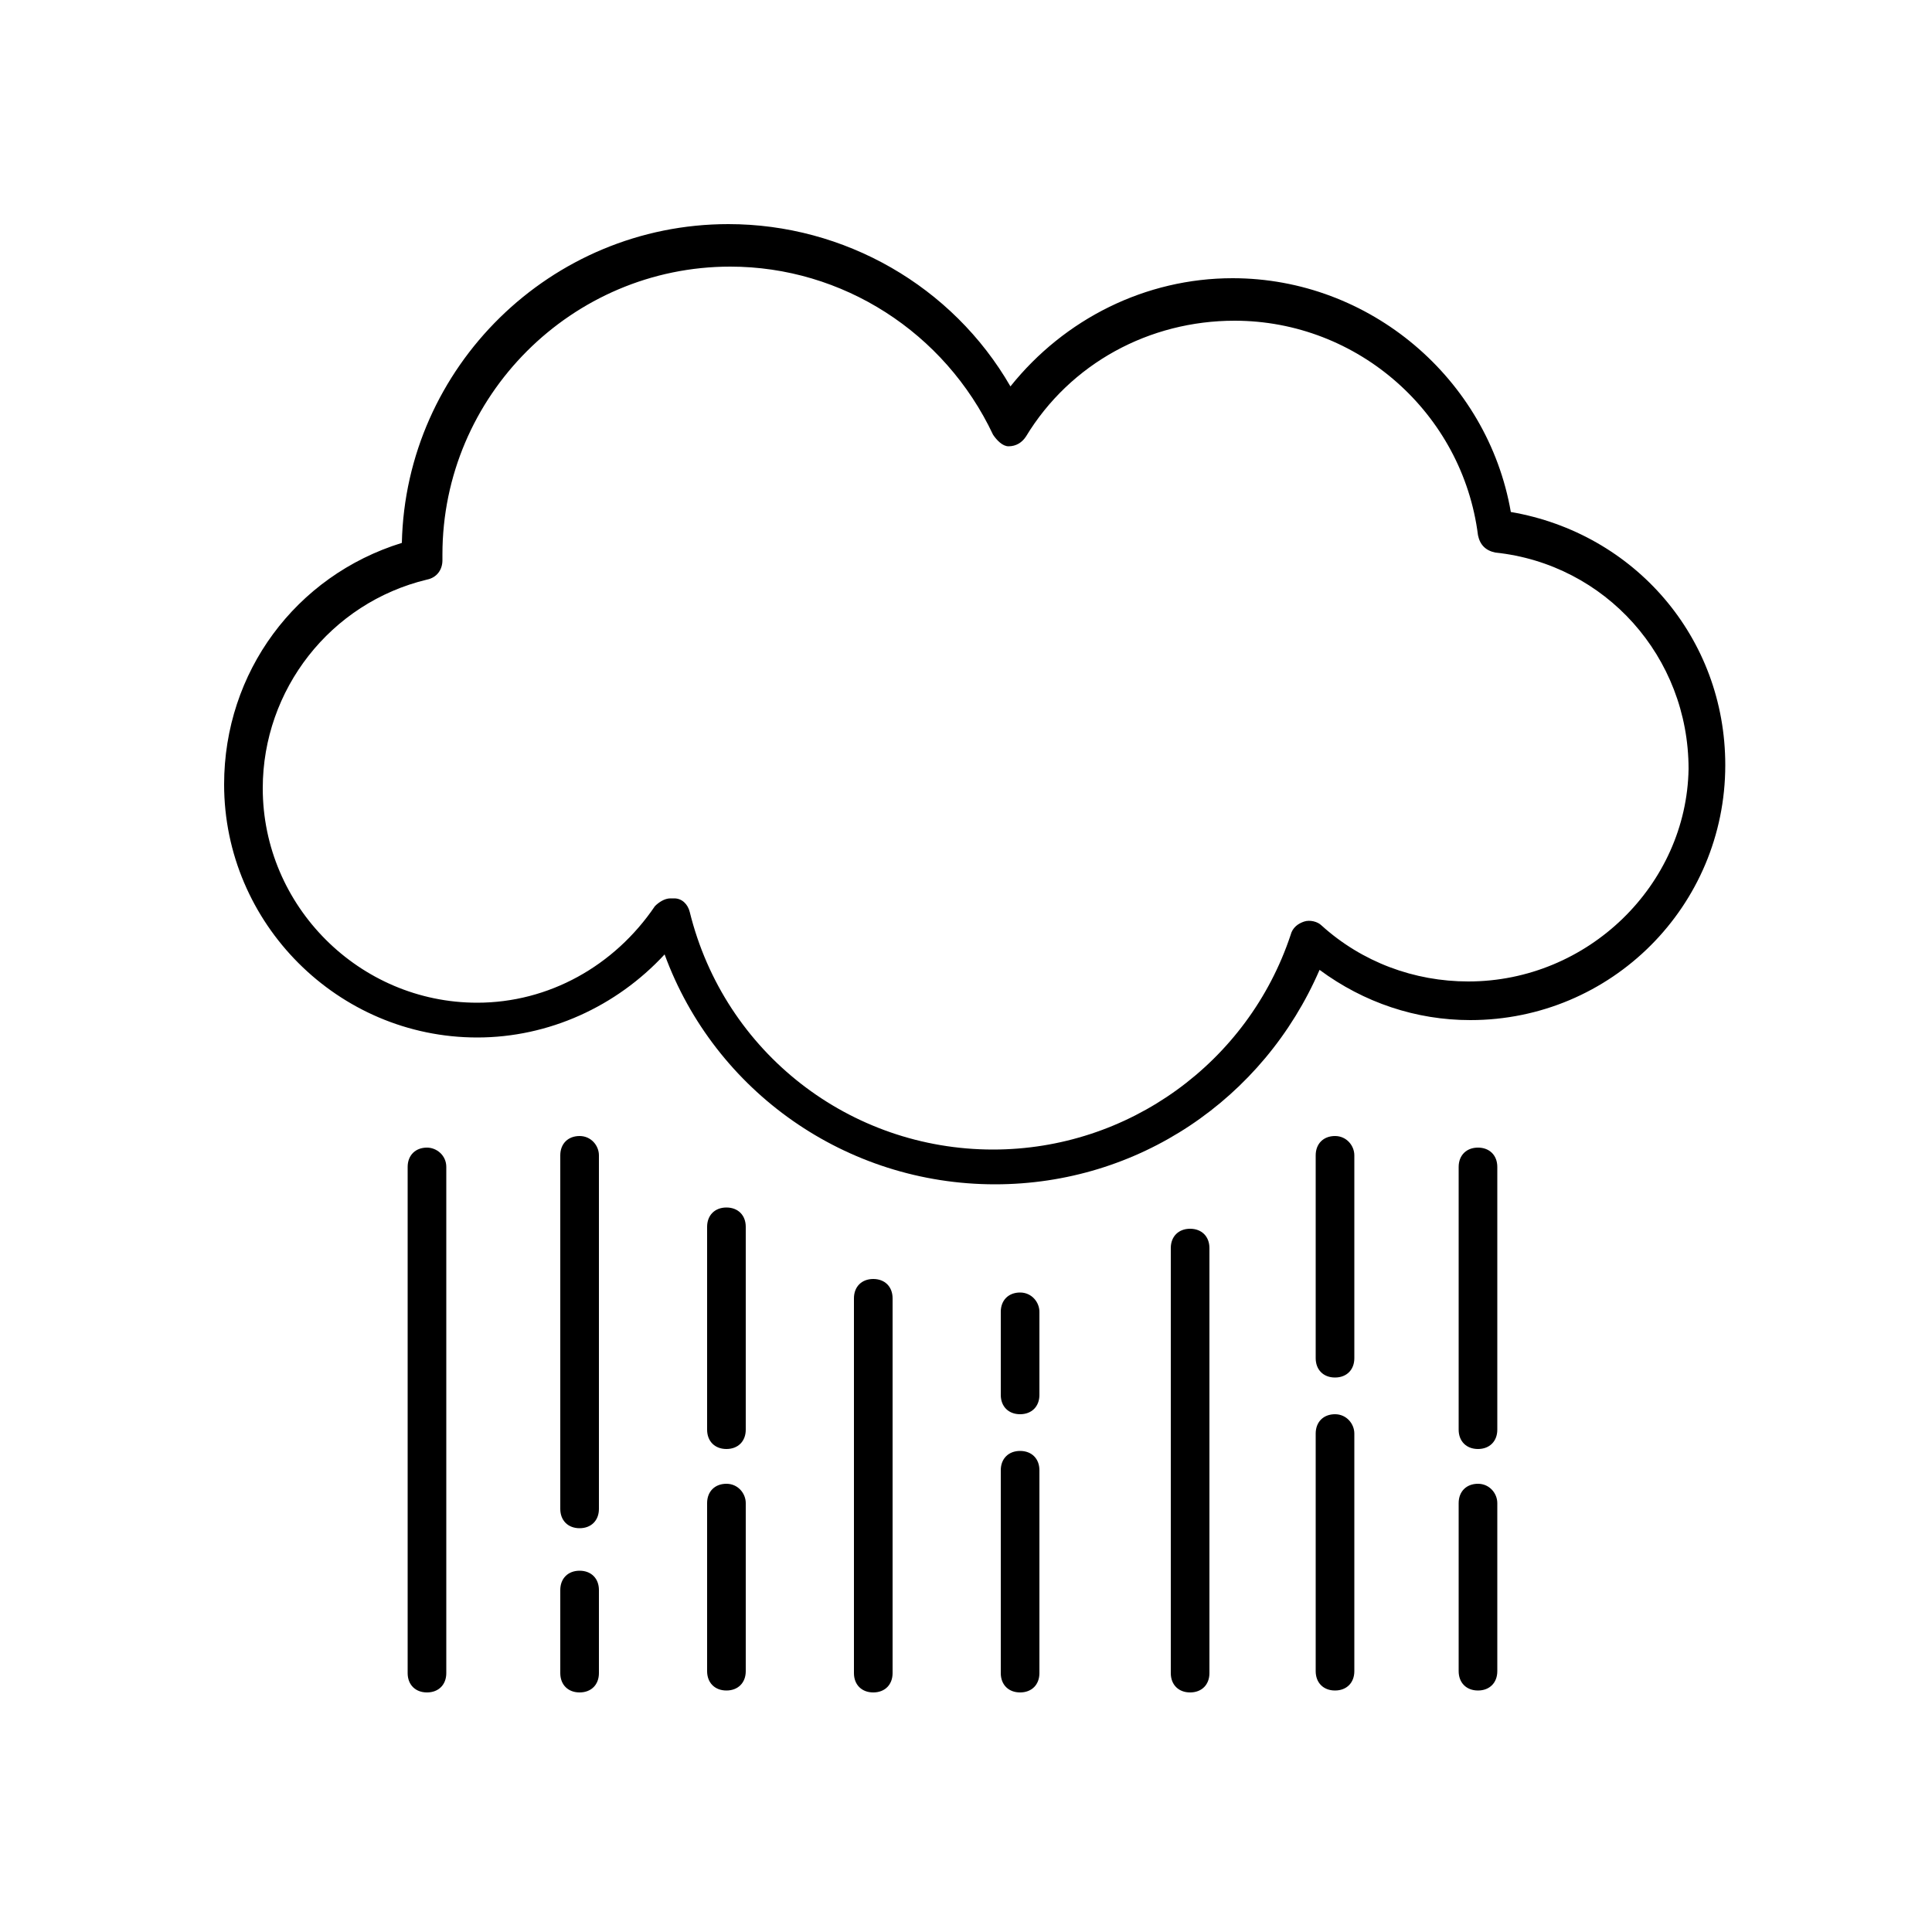
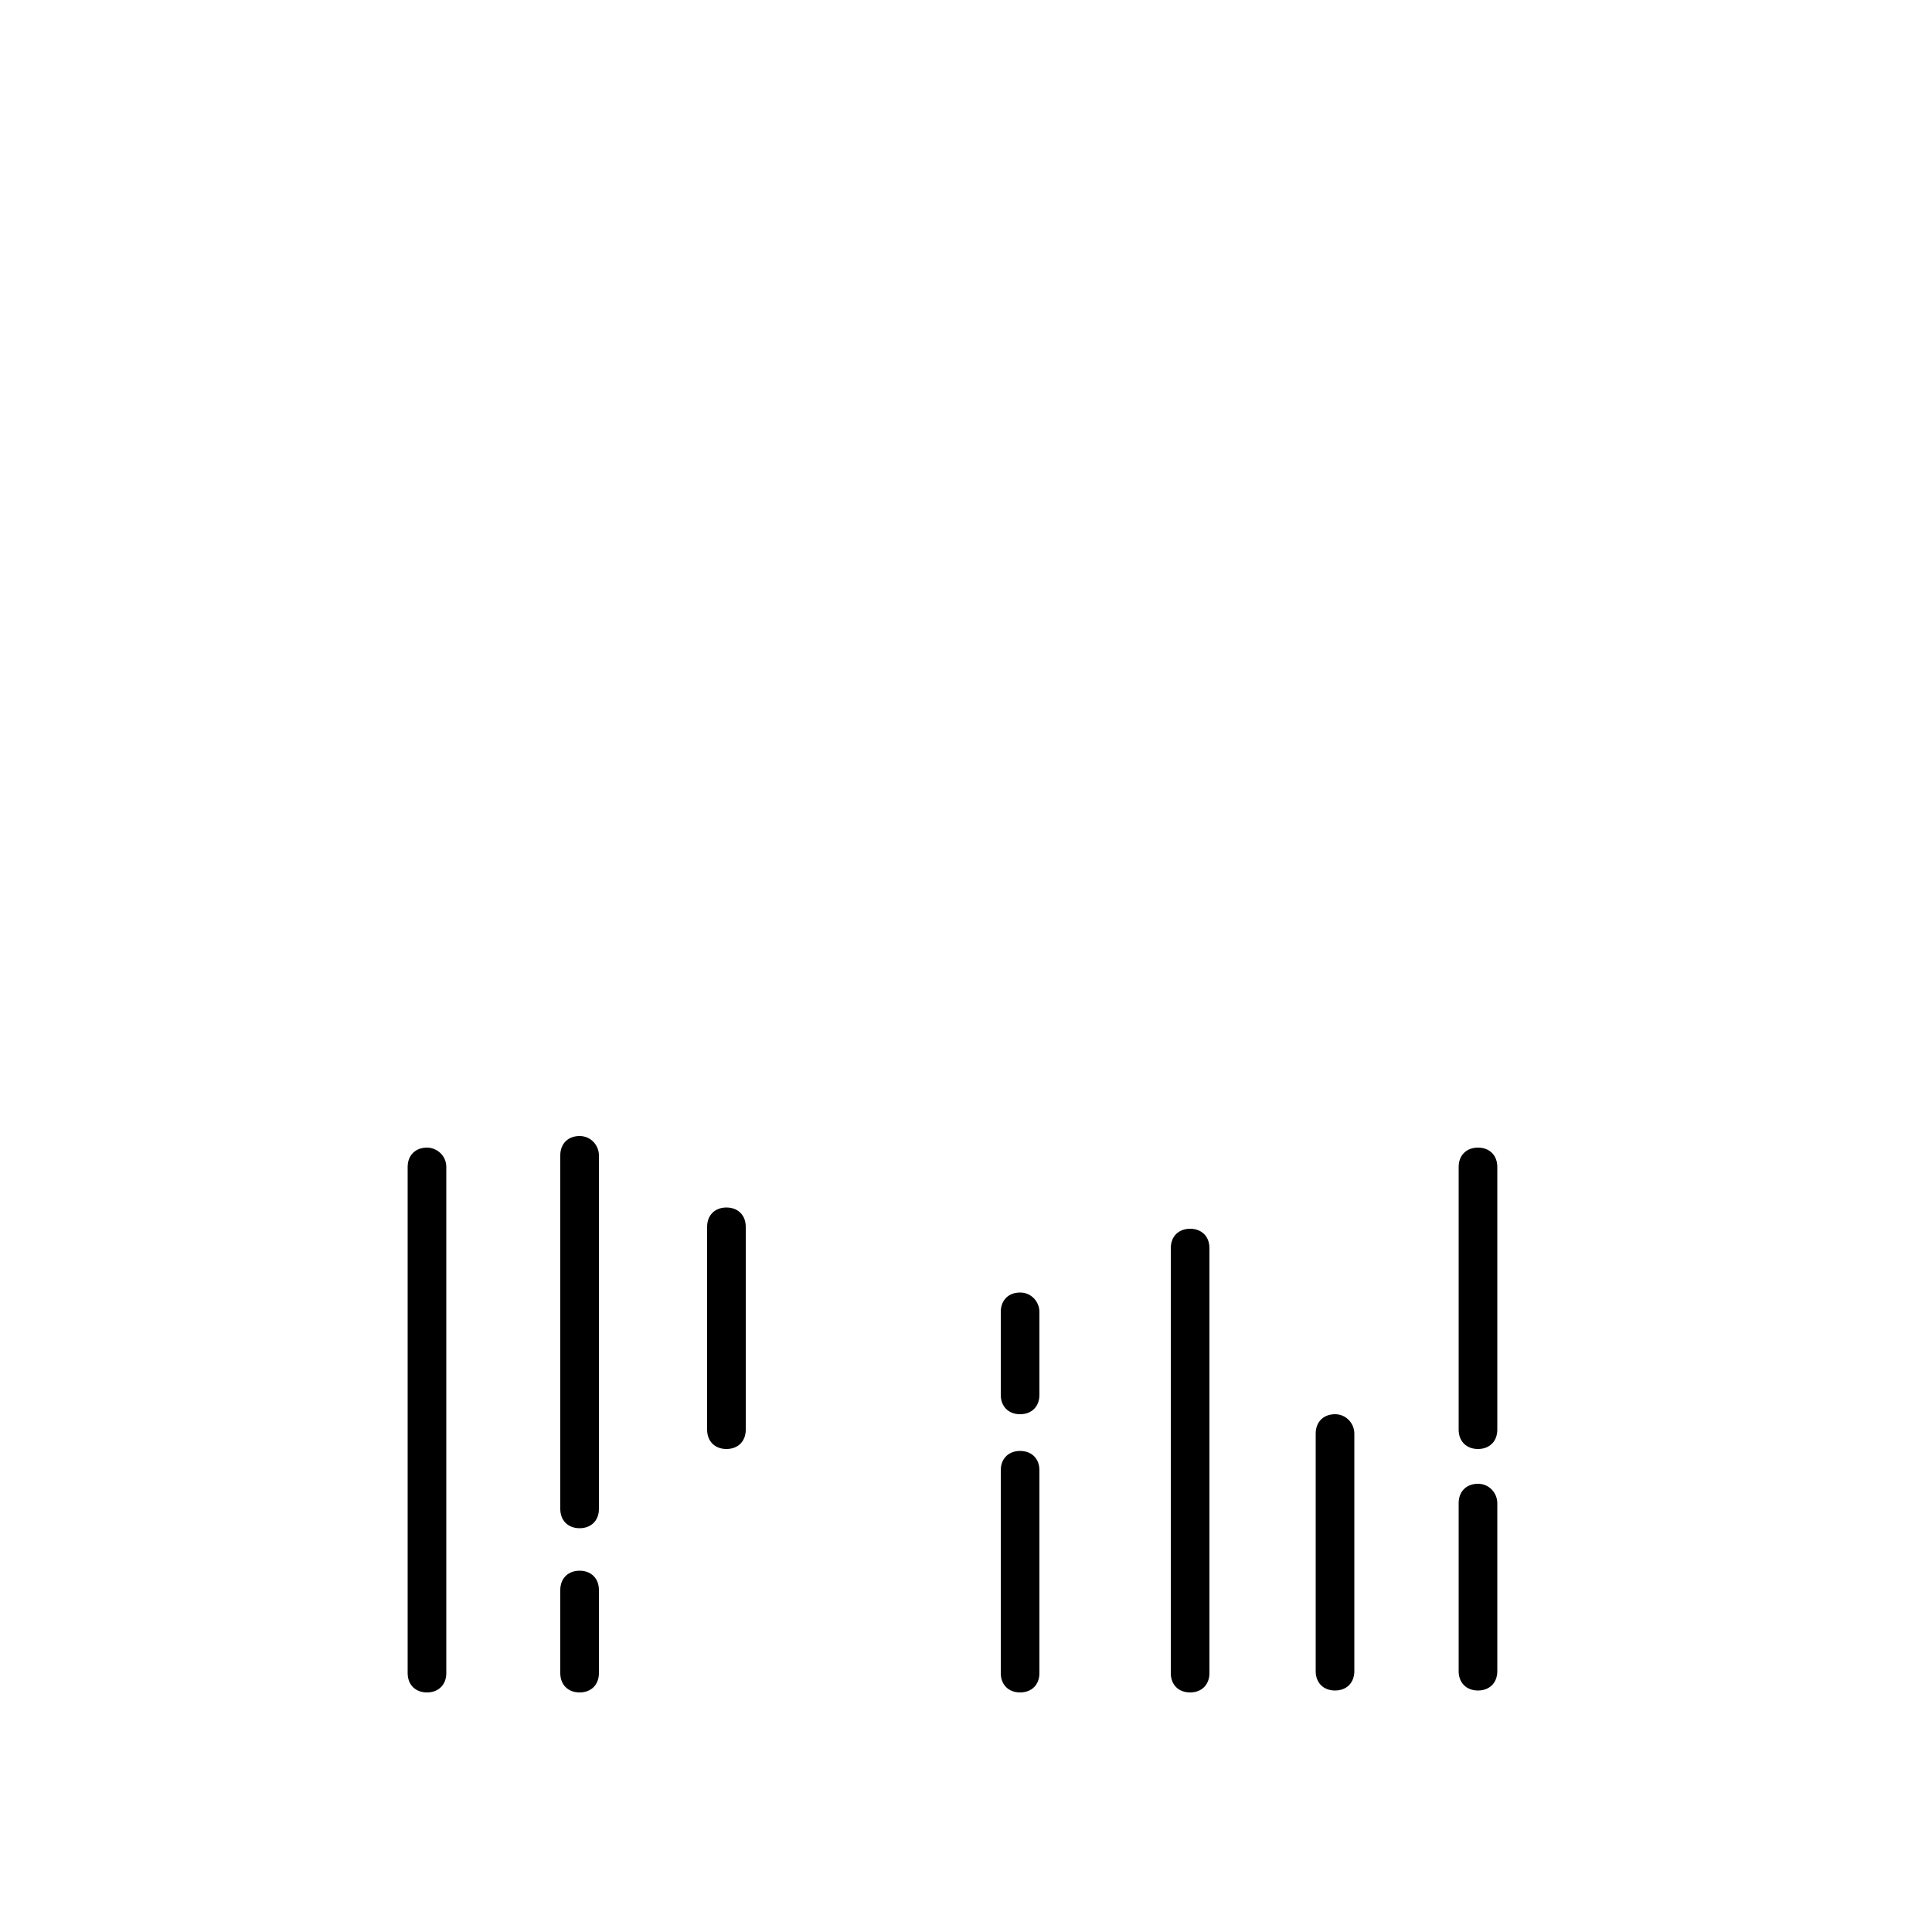
<svg xmlns="http://www.w3.org/2000/svg" height="300px" width="300px" fill="#000000" version="1.1" x="0px" y="0px" viewBox="0 0 100 100" style="enable-background:new 0 0 100 100;" xml:space="preserve">
  <style type="text/css">
	.st0{fill:none;stroke:#000000;stroke-width:2;stroke-linecap:round;stroke-linejoin:round;stroke-miterlimit:10;}
</style>
-   <path d="M78.2,26.5c-1.2-6.9-7.3-12.1-14.4-12.1c-4.5,0-8.7,2.1-11.5,5.6c-3-5.2-8.6-8.4-14.6-8.4c-9.2,0-16.7,7.4-16.9,16.5  c-5.5,1.7-9.2,6.7-9.2,12.5c0,7.2,5.9,13.1,13.1,13.1c3.7,0,7.2-1.6,9.7-4.3c2.6,7.1,9.4,11.9,17.1,11.9c7.4,0,13.9-4.4,16.8-11.1  c2.3,1.7,5,2.6,7.8,2.6c7.3,0,13.2-5.9,13.2-13.2C89.3,33,84.6,27.6,78.2,26.5z M76,50.8c-2.8,0-5.5-1-7.6-2.9  c-0.2-0.2-0.6-0.3-0.9-0.2c-0.3,0.1-0.6,0.3-0.7,0.7c-2.2,6.6-8.4,11.1-15.4,11.1c-7.4,0-13.9-5-15.7-12.3c-0.1-0.4-0.4-0.7-0.8-0.7  c-0.1,0-0.1,0-0.2,0c-0.3,0-0.6,0.2-0.8,0.4c-2.1,3.1-5.5,5-9.2,5c-6.1,0-11.1-5-11.1-11.1c0-5.1,3.5-9.6,8.5-10.8  c0.5-0.1,0.8-0.5,0.8-1l0-0.3c0-8.2,6.7-14.9,14.9-14.9c5.8,0,11.1,3.4,13.6,8.7c0.2,0.3,0.5,0.6,0.8,0.6c0.4,0,0.7-0.2,0.9-0.5  c2.3-3.8,6.4-6,10.8-6c6.4,0,11.8,4.8,12.6,11.1c0.1,0.5,0.4,0.8,0.9,0.9c5.7,0.6,10,5.4,10,11.2C87.3,45.8,82.2,50.8,76,50.8z" />
  <path d="M30,58.8c-0.6,0-1,0.4-1,1v18.3c0,0.6,0.4,1,1,1s1-0.4,1-1V59.8C31,59.3,30.6,58.8,30,58.8z" />
  <path d="M30,81.3c-0.6,0-1,0.4-1,1v4.3c0,0.6,0.4,1,1,1s1-0.4,1-1v-4.3C31,81.7,30.6,81.3,30,81.3z" />
  <path d="M76.5,76.8c-0.6,0-1,0.4-1,1v8.7c0,0.6,0.4,1,1,1s1-0.4,1-1v-8.7C77.5,77.3,77.1,76.8,76.5,76.8z" />
-   <path d="M37.6,76.8c-0.6,0-1,0.4-1,1v8.7c0,0.6,0.4,1,1,1s1-0.4,1-1v-8.7C38.6,77.3,38.2,76.8,37.6,76.8z" />
  <path d="M69.1,73.2c-0.6,0-1,0.4-1,1v12.3c0,0.6,0.4,1,1,1s1-0.4,1-1V74.2C70.1,73.7,69.7,73.2,69.1,73.2z" />
-   <path d="M69.1,58.8c-0.6,0-1,0.4-1,1v10.5c0,0.6,0.4,1,1,1s1-0.4,1-1V59.8C70.1,59.3,69.7,58.8,69.1,58.8z" />
  <path d="M52.8,66.9c-0.6,0-1,0.4-1,1v4.3c0,0.6,0.4,1,1,1s1-0.4,1-1v-4.3C53.8,67.4,53.4,66.9,52.8,66.9z" />
  <path d="M52.8,75.1c-0.6,0-1,0.4-1,1v10.5c0,0.6,0.4,1,1,1s1-0.4,1-1V76.1C53.8,75.5,53.4,75.1,52.8,75.1z" />
  <path d="M37.6,62.5c-0.6,0-1,0.4-1,1v10.5c0,0.6,0.4,1,1,1s1-0.4,1-1V63.5C38.6,62.9,38.2,62.5,37.6,62.5z" />
  <path d="M76.5,59.4c-0.6,0-1,0.4-1,1v13.6c0,0.6,0.4,1,1,1s1-0.4,1-1V60.4C77.5,59.8,77.1,59.4,76.5,59.4z" />
-   <path d="M45.2,66.2c-0.6,0-1,0.4-1,1v19.4c0,0.6,0.4,1,1,1s1-0.4,1-1V67.2C46.2,66.6,45.8,66.2,45.2,66.2z" />
  <path d="M22.1,59.4c-0.6,0-1,0.4-1,1v26.2c0,0.6,0.4,1,1,1s1-0.4,1-1V60.4C23.1,59.8,22.6,59.4,22.1,59.4z" />
  <path d="M61.6,63.6c-0.6,0-1,0.4-1,1v22c0,0.6,0.4,1,1,1s1-0.4,1-1v-22C62.6,64,62.2,63.6,61.6,63.6z" />
</svg>